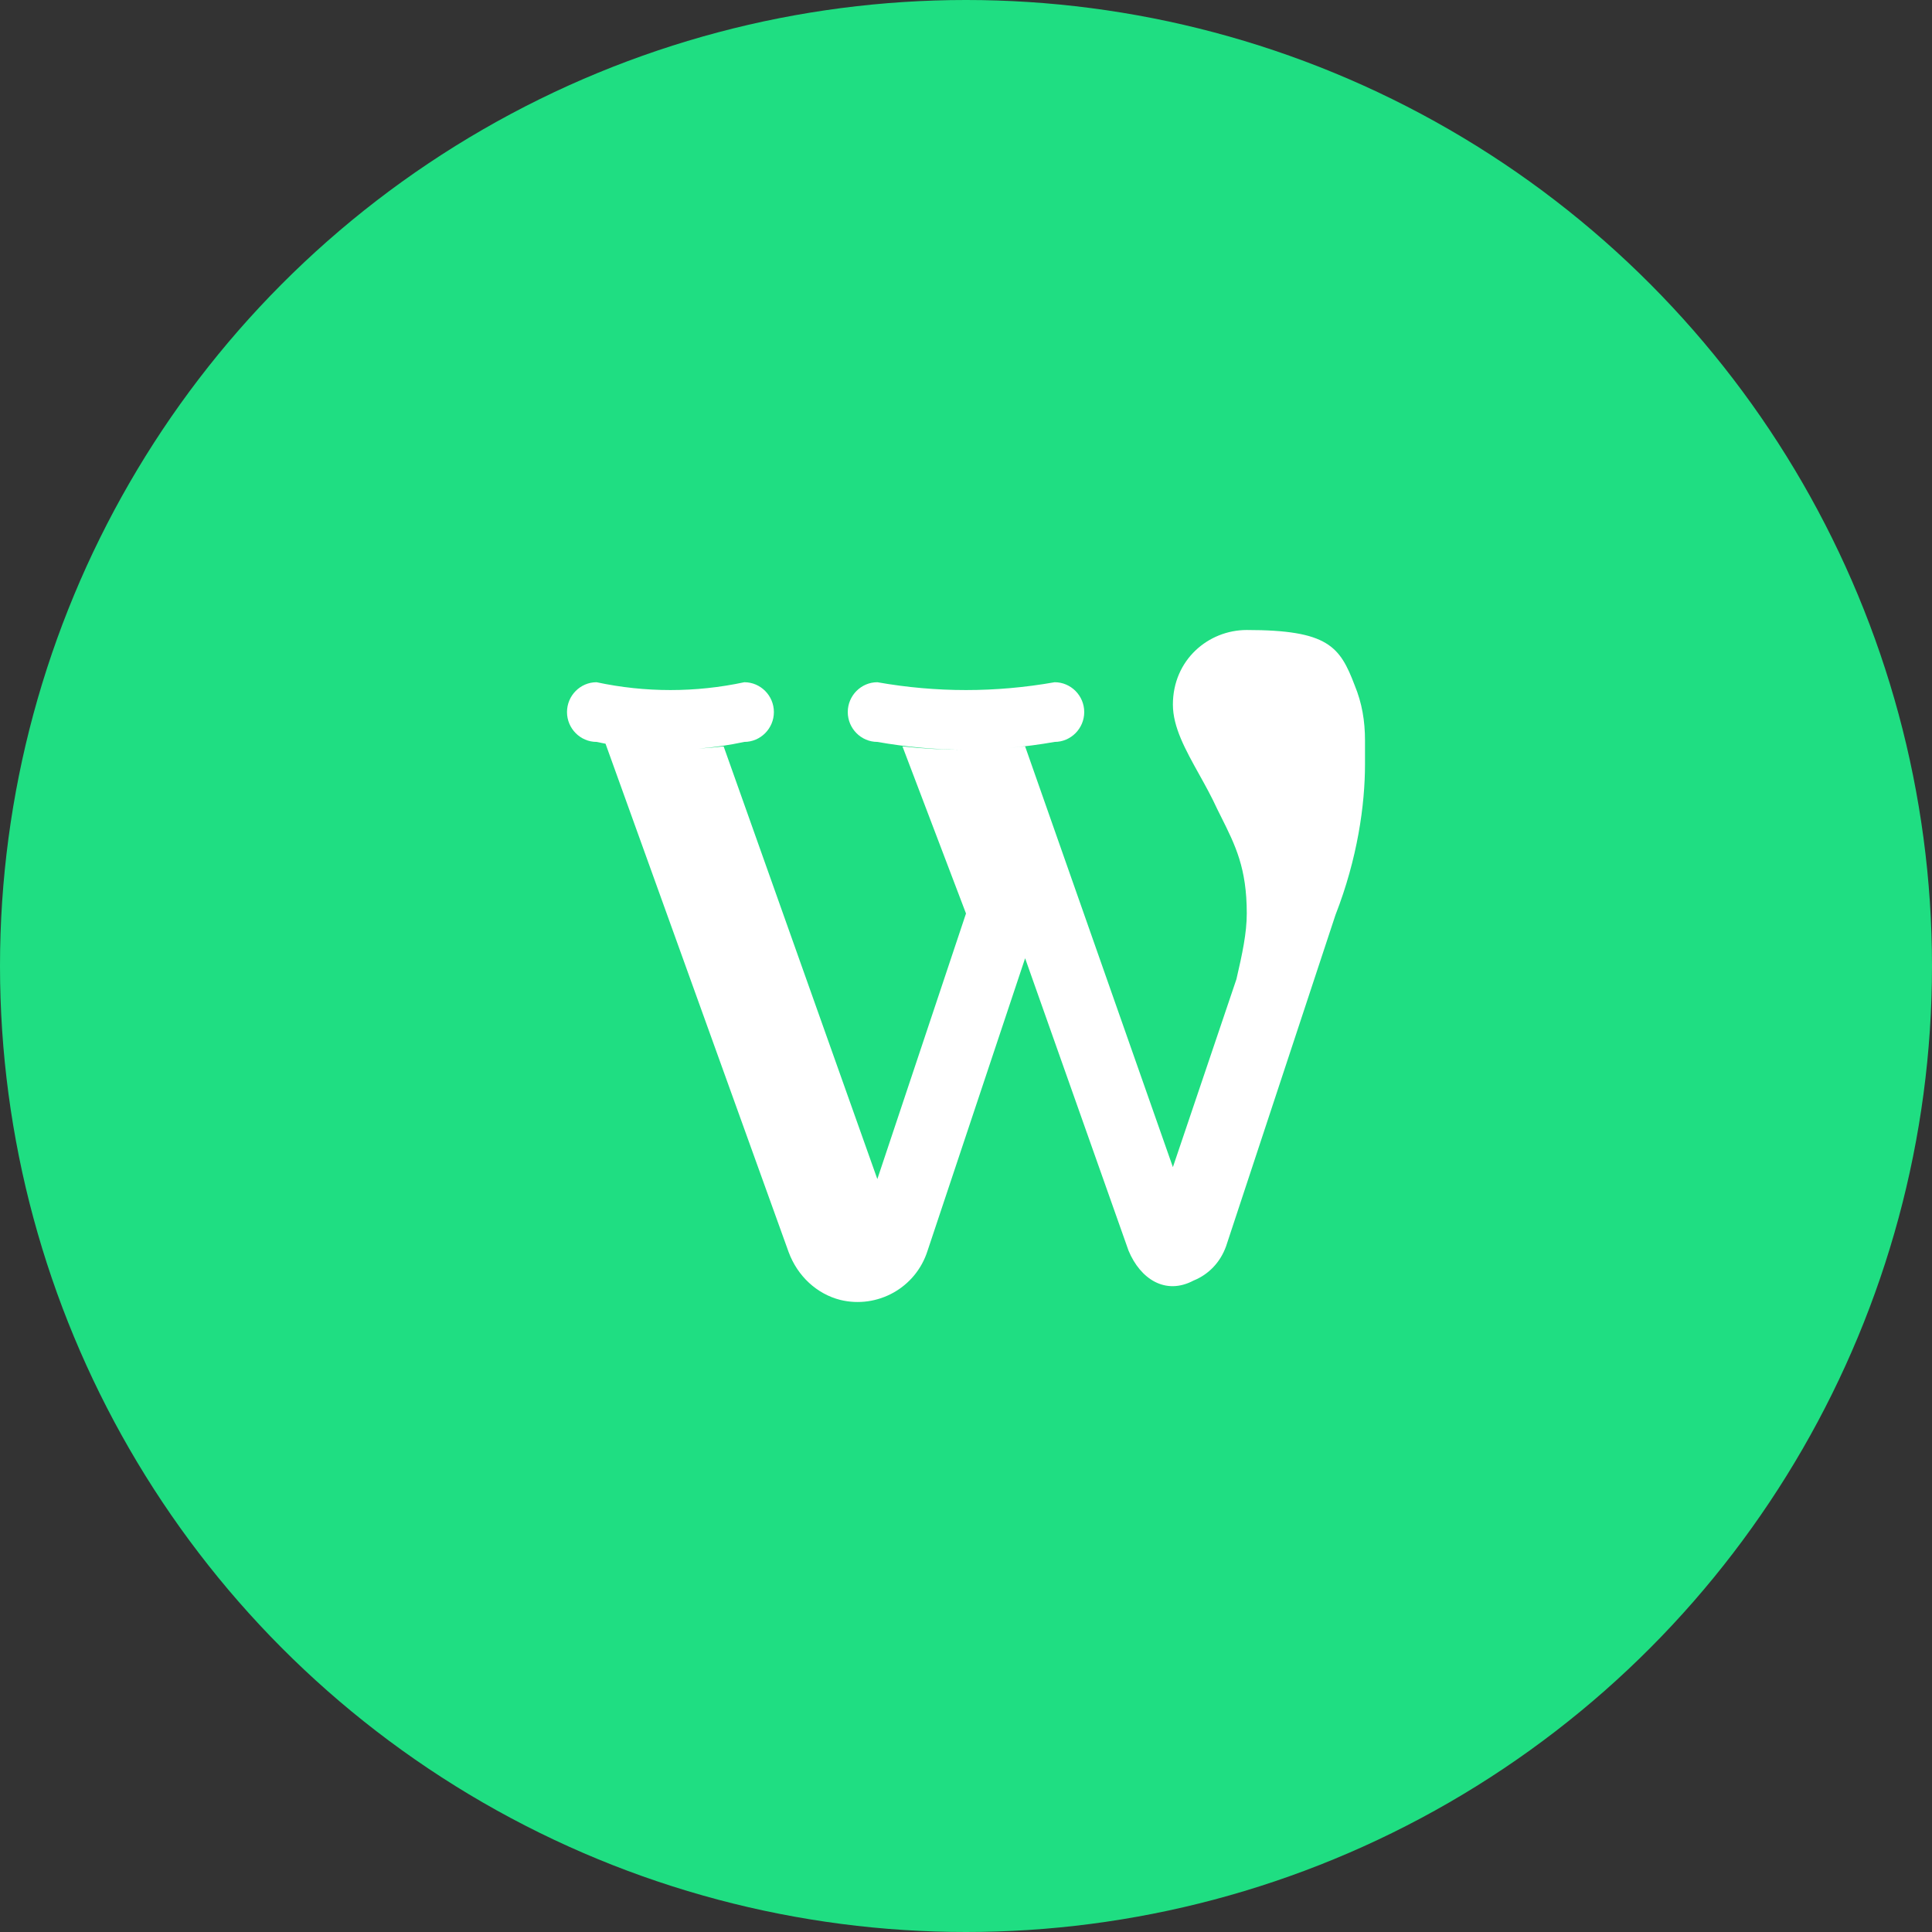
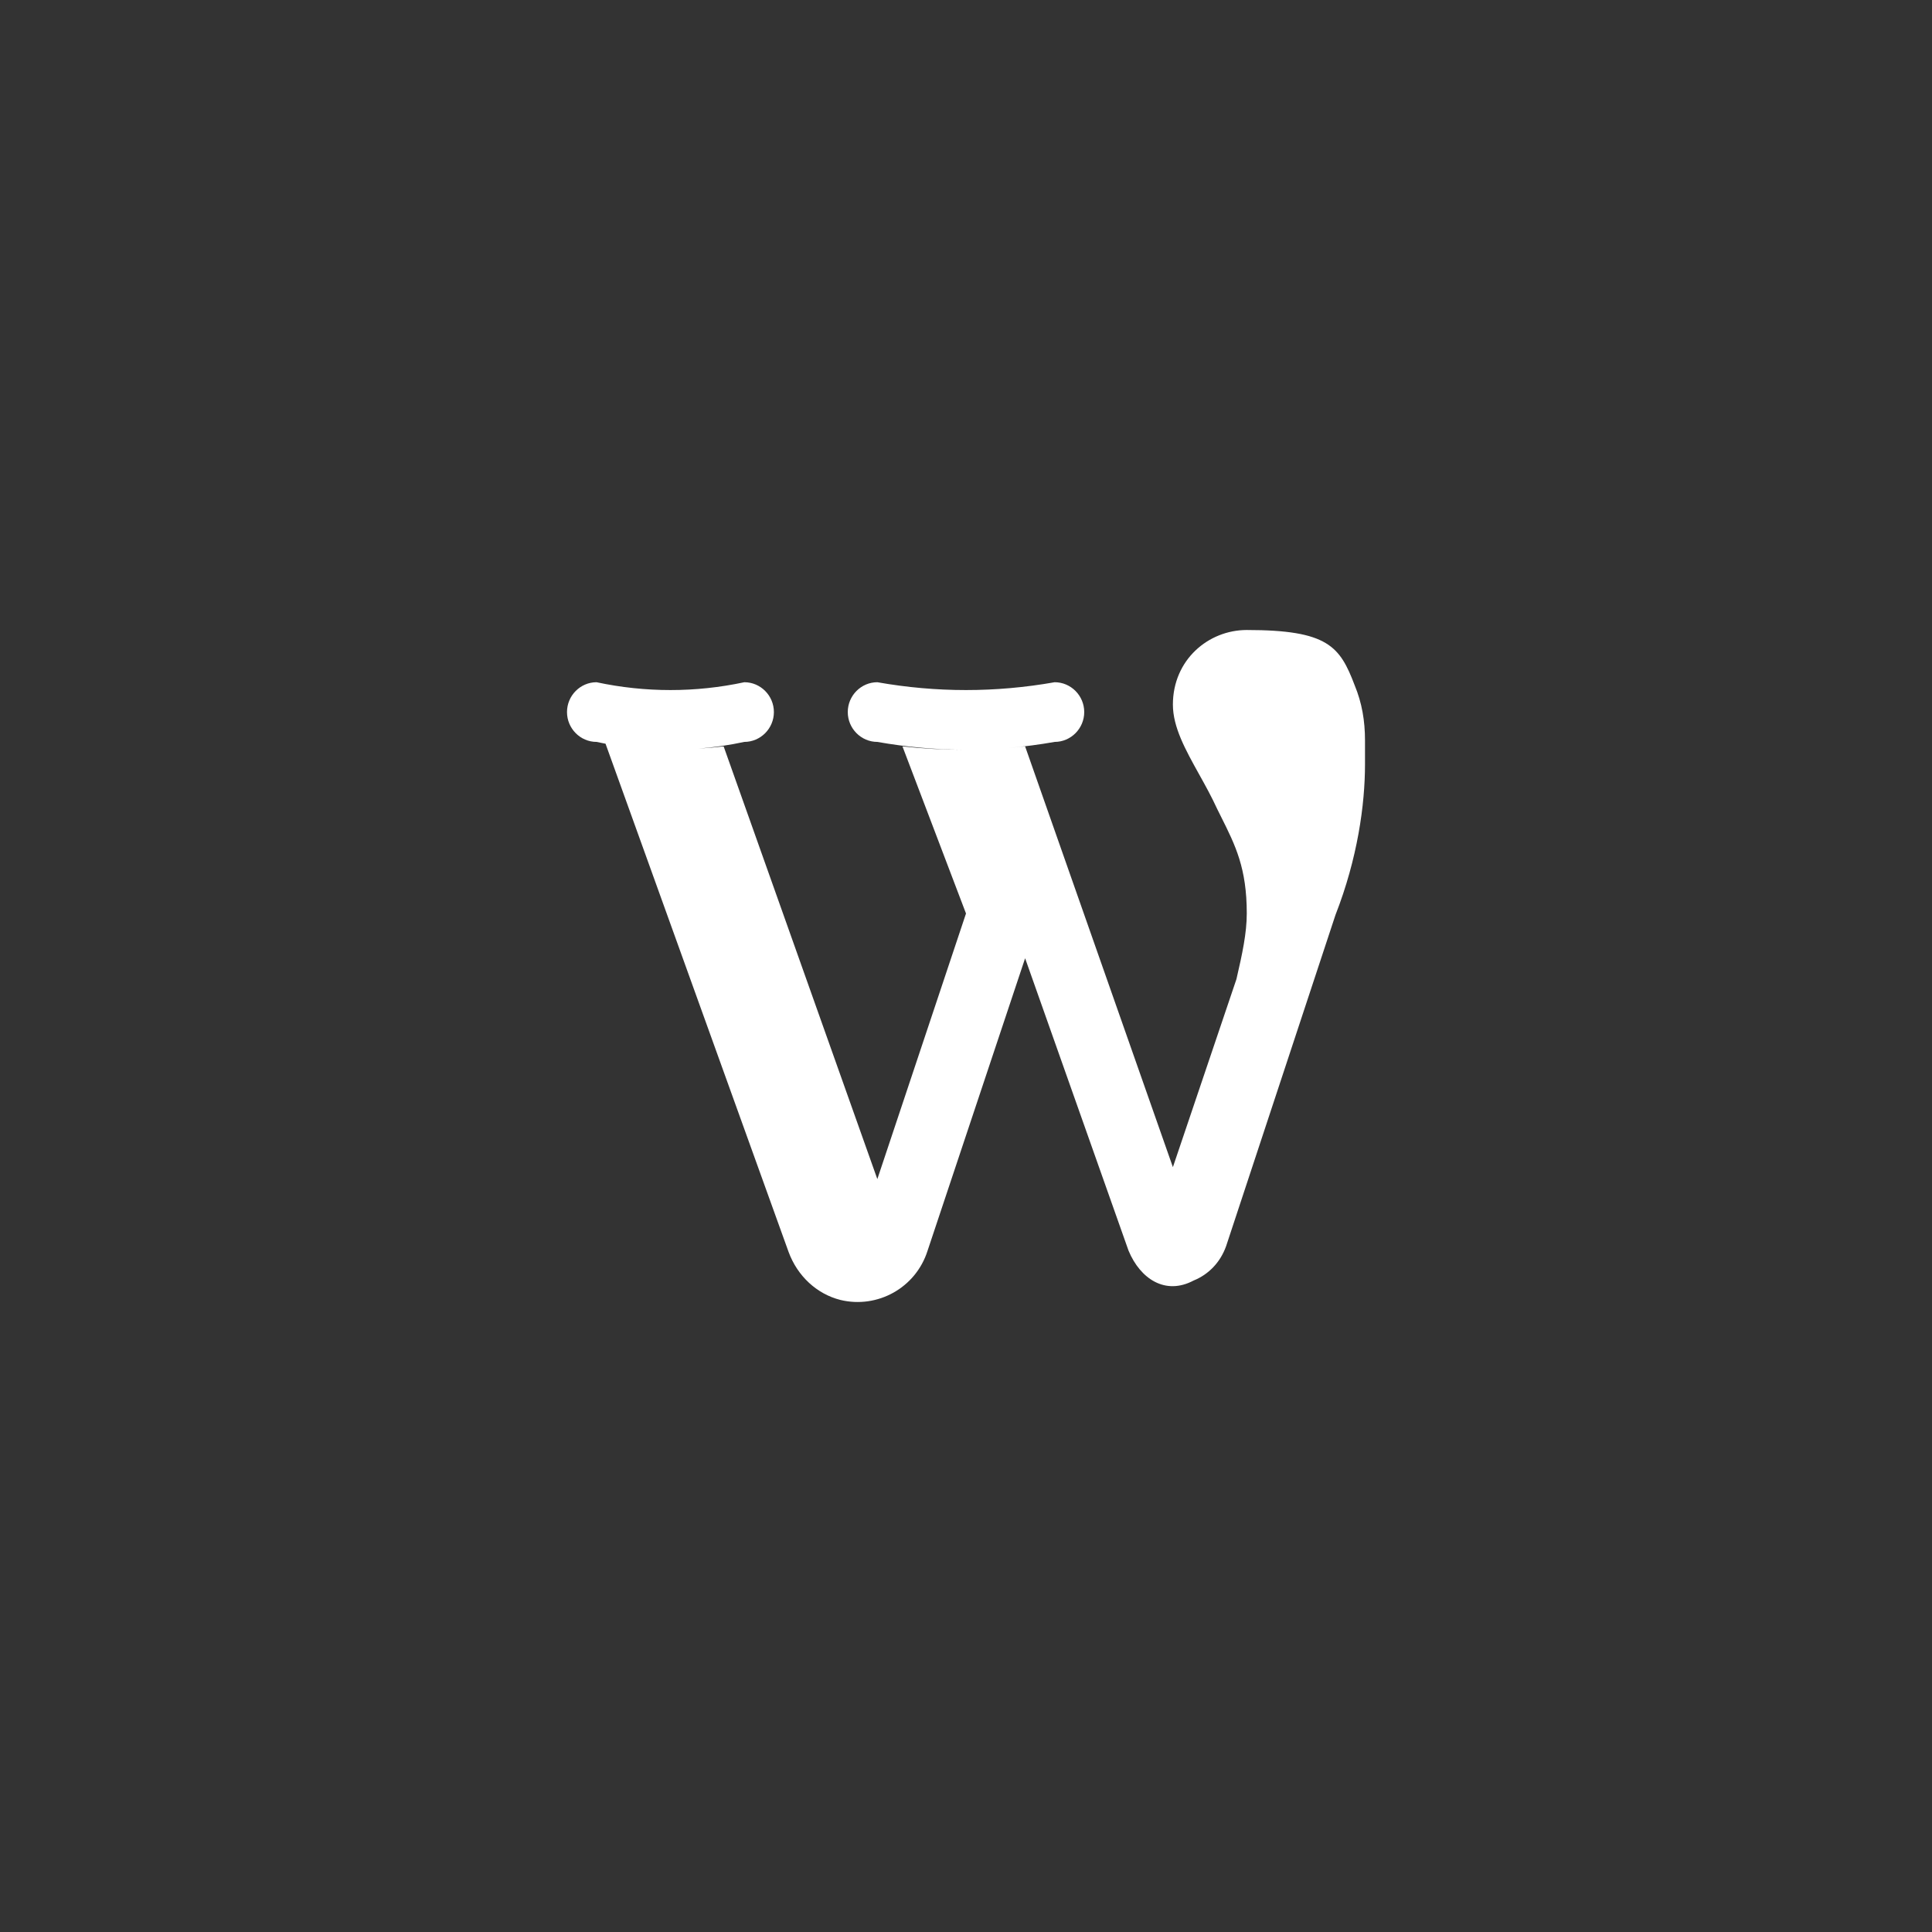
<svg xmlns="http://www.w3.org/2000/svg" width="92" height="92" viewBox="0 0 92 92" fill="none">
  <rect x="0" y="0" width="92" height="92" fill="#333333" stroke="none" />
-   <circle cx="46" cy="46" r="46" fill="#1FDE82" />
  <path d="M59.37 30C63.241 30 63.804 30.782 64.507 32.629C64.859 33.481 65 34.334 65 35.258V36.395C65 38.313 64.648 40.871 63.593 43.571L58.385 59.344C58.104 60.126 57.541 60.694 56.837 60.978C55.5 61.689 54.304 60.907 53.741 59.557L48.815 45.631L44.17 59.557C43.607 61.333 41.778 62.328 40.019 61.902C38.893 61.618 37.978 60.765 37.556 59.628L28.835 35.415C28.692 35.388 28.55 35.359 28.407 35.329C27.633 35.329 27 34.689 27 33.908C27 33.126 27.633 32.487 28.407 32.487C30.73 32.984 33.122 32.984 35.444 32.487C36.219 32.487 36.852 33.126 36.852 33.908C36.852 34.689 36.218 35.329 35.444 35.329C34.723 35.483 33.995 35.59 33.264 35.648C33.667 35.624 34.066 35.588 34.459 35.542L41.778 56.147L46 43.5L42.974 35.542C43.943 35.651 44.93 35.704 45.926 35.702C44.543 35.697 43.16 35.573 41.778 35.329C41.004 35.329 40.37 34.689 40.37 33.908C40.37 33.126 41.004 32.487 41.778 32.487C44.593 32.984 47.407 32.984 50.222 32.487C50.996 32.487 51.63 33.126 51.63 33.908C51.63 34.689 50.996 35.329 50.222 35.329C49.494 35.458 48.765 35.553 48.037 35.615C48.296 35.594 48.555 35.57 48.815 35.542L55.852 55.578L58.878 46.626C59.159 45.418 59.37 44.423 59.37 43.499C59.37 41.339 58.832 40.264 58.142 38.885C58.083 38.768 58.024 38.648 57.963 38.526C57.698 37.946 57.391 37.393 57.094 36.86C56.448 35.697 55.852 34.624 55.852 33.553C55.852 31.421 57.541 30 59.37 30Z" fill="white" />
</svg>